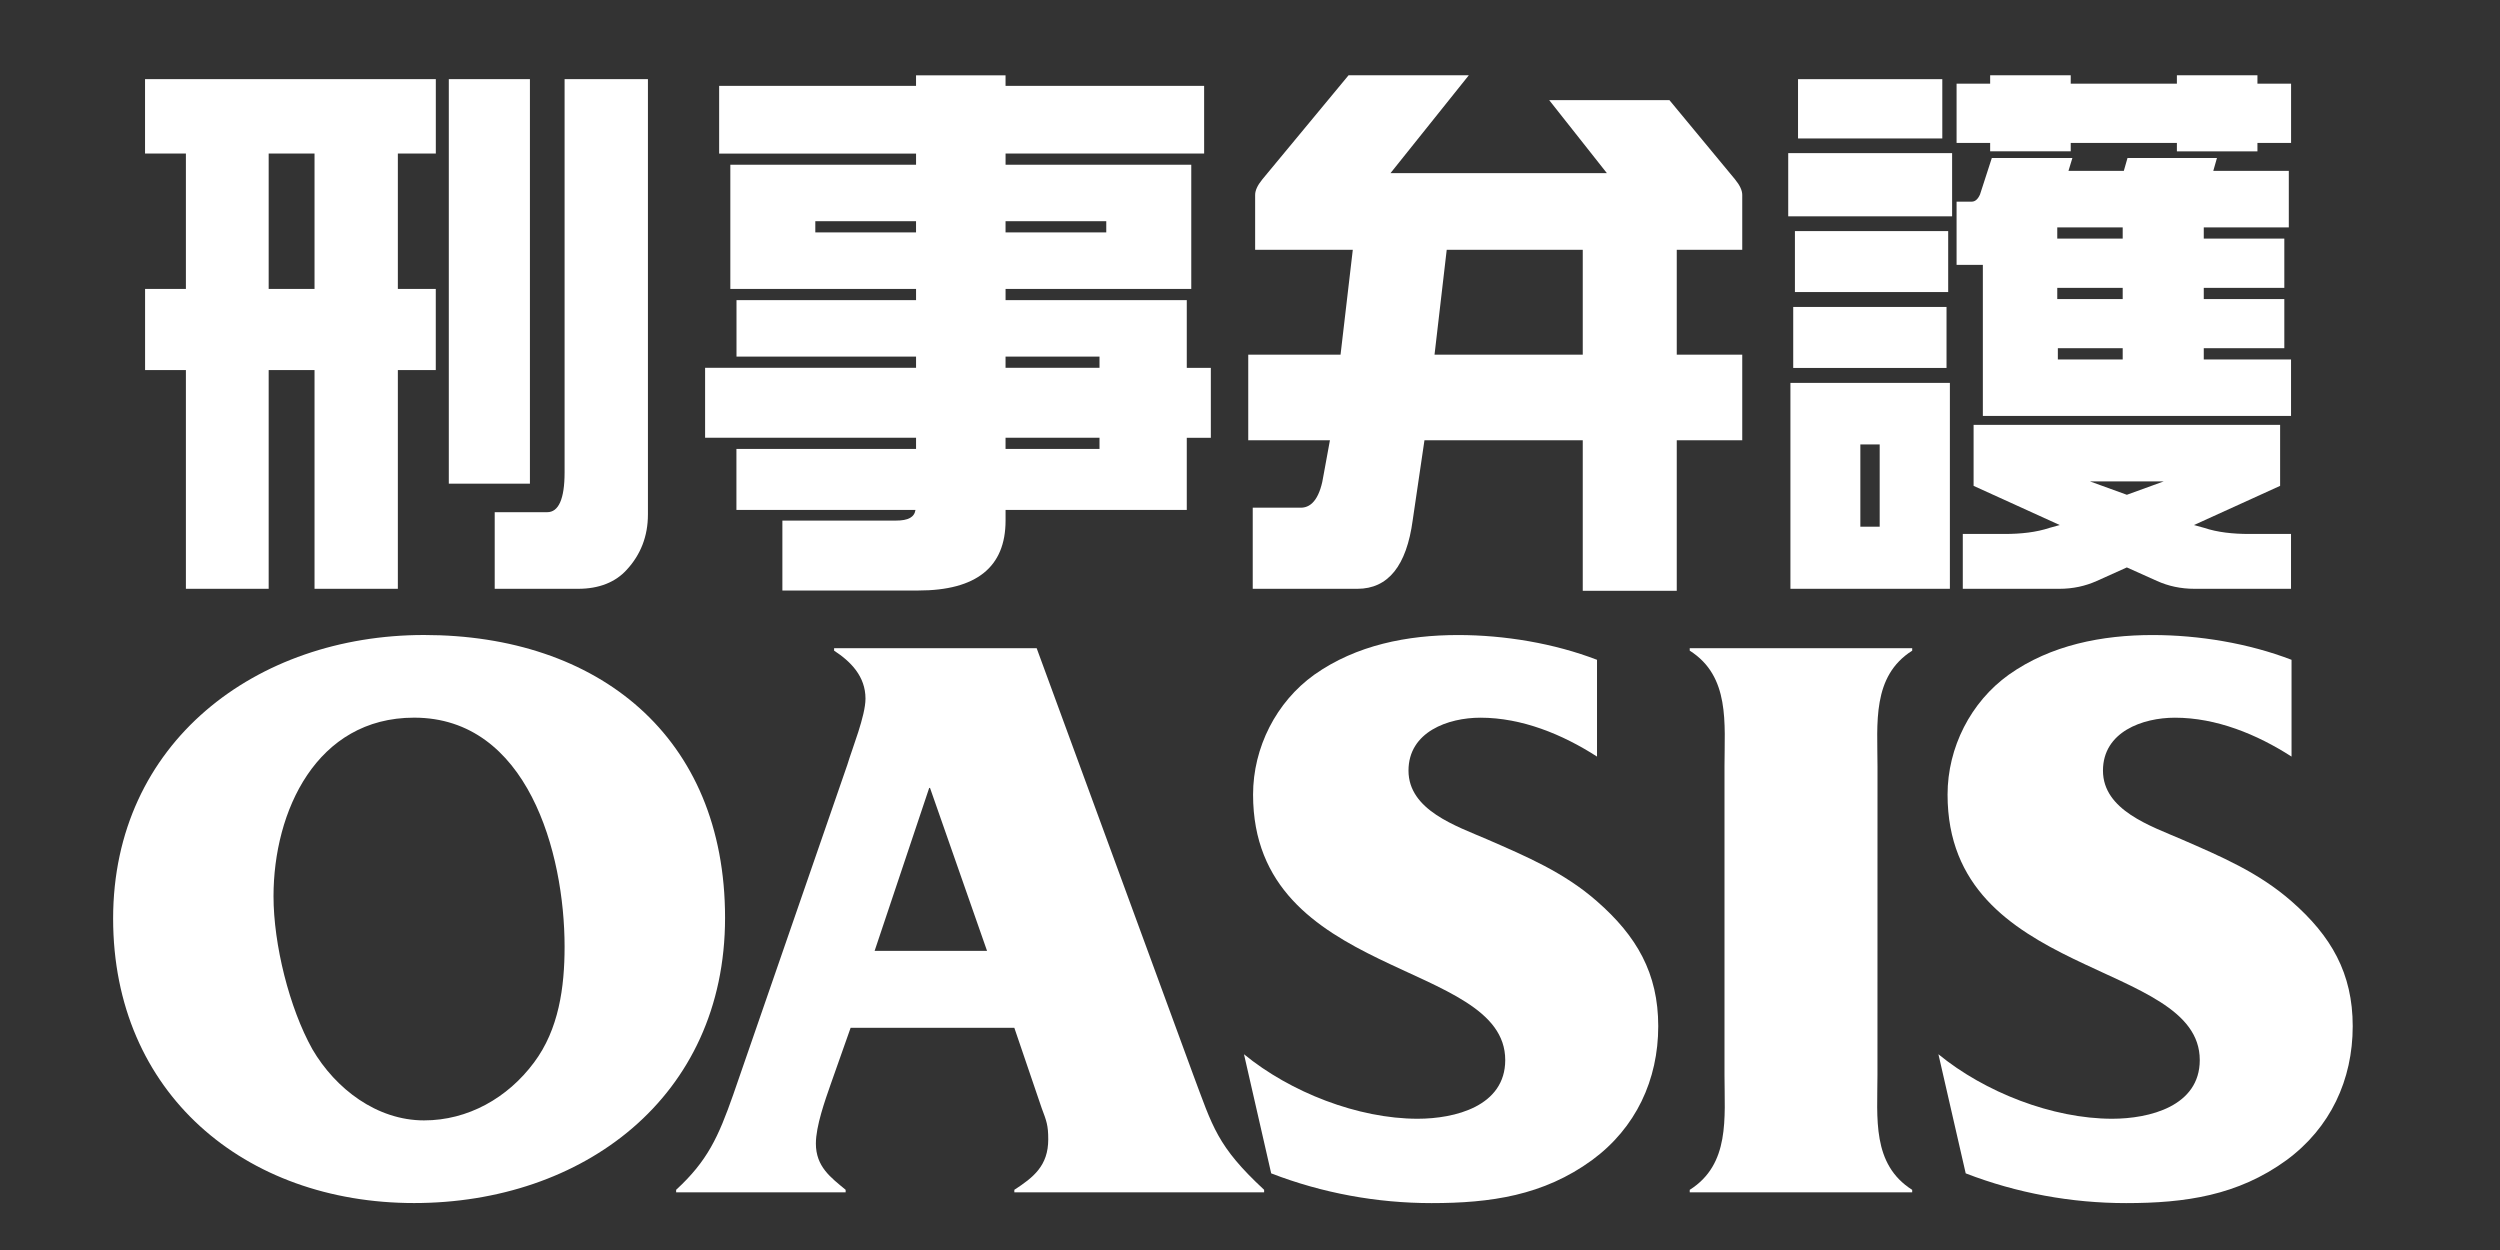
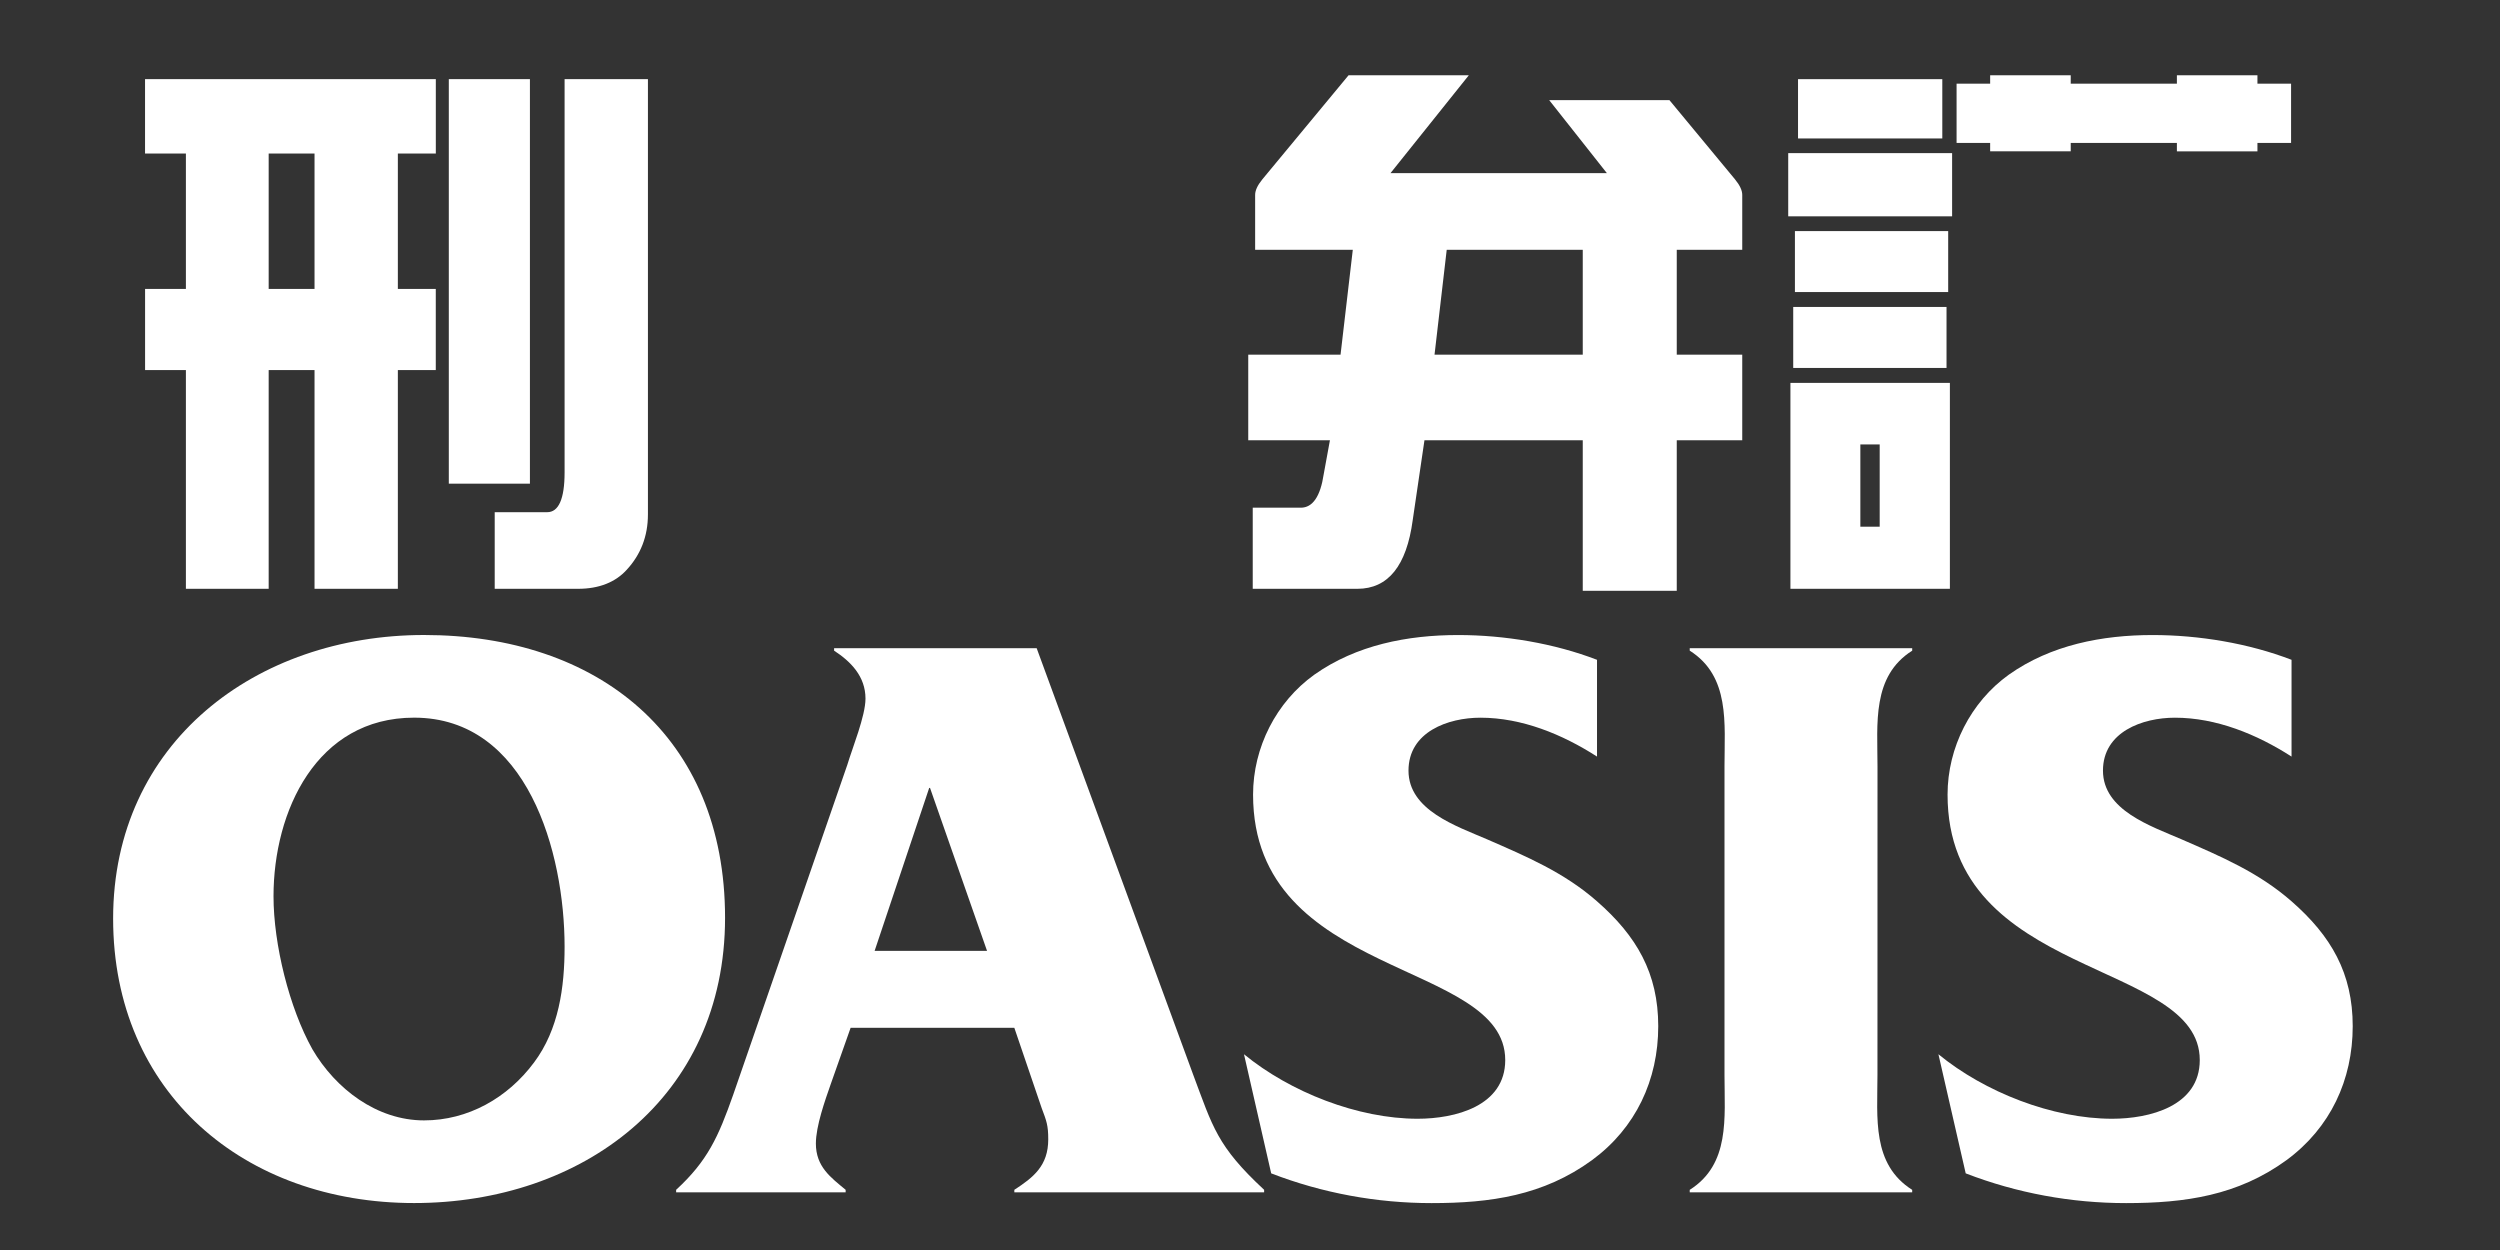
<svg xmlns="http://www.w3.org/2000/svg" version="1.1" id="レイヤー_1" x="0px" y="0px" width="128px" height="64px" viewBox="0 0 128 64" enable-background="new 0 0 128 64" xml:space="preserve">
  <rect x="0" y="0" width="128" height="64" fill="#333333" stroke="none" />
  <path fill="#FFFFFF" d="M21.711,32.512c8.889,0,15.412,5.166,15.412,14.479c0,9.229-7.326,14.605-15.919,14.605  c-8.679,0-15.412-5.633-15.412-14.564C5.792,38.014,13.117,32.512,21.711,32.512 M15.994,53.721  c1.188,2.032,3.303,3.643,5.717,3.643c2.244,0,4.277-1.143,5.63-2.963c1.271-1.695,1.566-3.854,1.566-5.926  c0-4.828-1.903-11.731-7.704-11.731c-4.996,0-7.199,4.784-7.199,9.146C14.004,48.344,14.81,51.605,15.994,53.721" />
  <path fill="#FFFFFF" d="M43.552,52.623L42.536,55.5c-0.296,0.846-0.763,2.158-0.763,3.049c0,1.188,0.763,1.737,1.524,2.369v0.13  h-8.679v-0.13c1.609-1.48,2.161-2.707,2.922-4.868l5.843-16.892c0.253-0.848,0.93-2.499,0.93-3.389c0-1.144-0.761-1.904-1.607-2.455  v-0.127h10.371l8.002,21.805c1.016,2.711,1.229,3.683,3.644,5.926v0.086v0.044H51.934v-0.13c0.973-0.632,1.736-1.229,1.736-2.581  c0-0.722-0.085-0.935-0.338-1.608l-1.398-4.104L43.552,52.623L43.552,52.623z M47.617,40.342h-0.042l-2.795,8.344h5.757  L47.617,40.342z" />
  <path fill="#FFFFFF" d="M63.692,53.977c2.373,1.946,5.842,3.303,8.89,3.303c1.906,0,4.486-0.637,4.486-3.006  c0-5.166-12.911-4.108-12.911-13.59c0-2.414,1.187-4.744,3.134-6.139c2.16-1.527,4.783-2.031,7.366-2.031  c2.37,0,4.911,0.422,7.11,1.268v4.955c-1.776-1.143-3.85-1.991-5.969-1.991c-1.65,0-3.683,0.72-3.683,2.709  c0,2.032,2.454,2.839,4.021,3.517c2.032,0.887,3.938,1.691,5.629,3.174c2.034,1.777,3.137,3.685,3.137,6.394  c0,2.753-1.146,5.208-3.389,6.858c-2.496,1.819-5.207,2.201-8.214,2.201c-2.794,0-5.588-0.508-8.214-1.523L63.692,53.977z" />
  <path fill="#FFFFFF" d="M96.126,55.033c0,2.203-0.297,4.574,1.778,5.887v0.126H86.514V60.92c2.075-1.313,1.78-3.684,1.78-5.887  v-15.79c0-2.202,0.295-4.616-1.78-5.929v-0.127h11.391v0.127c-2.074,1.313-1.777,3.727-1.777,5.929L96.126,55.033L96.126,55.033z" />
  <path fill="#FFFFFF" d="M99.247,53.977c2.372,1.946,5.845,3.303,8.894,3.303c1.905,0,4.487-0.637,4.487-3.006  c0-5.166-12.913-4.108-12.913-13.59c0-2.414,1.188-4.744,3.135-6.139c2.156-1.527,4.782-2.031,7.365-2.031  c2.371,0,4.911,0.422,7.112,1.268v4.955c-1.778-1.143-3.854-1.991-5.972-1.991c-1.649,0-3.683,0.72-3.683,2.709  c0,2.032,2.455,2.839,4.021,3.517c2.033,0.887,3.938,1.691,5.633,3.174c2.033,1.777,3.133,3.685,3.133,6.394  c0,2.753-1.145,5.208-3.389,6.858c-2.496,1.819-5.203,2.201-8.213,2.201c-2.795,0-5.588-0.508-8.213-1.523L99.247,53.977z" />
  <path fill="#FFFFFF" d="M16.104,14.793h-2.348V7.862h2.348V14.793z M13.756,30.146v-11.2h2.348v11.201h4.266V18.946h1.942v-4.153  H20.37V7.862h1.944v-3.81H7.426v3.81h2.092v6.931h-2.09v4.153h2.09v11.201L13.756,30.146L13.756,30.146z M22.979,24.763h4.153V4.053  h-4.153V24.763z M28.907,4.053v20.136c0,1.375-0.314,2.035-0.888,2.035h-2.69v3.923h4.267c1.087,0,1.92-0.344,2.491-0.973  c0.716-0.775,1.087-1.719,1.087-2.837V4.053H28.907z" />
-   <path fill="#FFFFFF" d="M51.484,11.327h5.157V11.9h-5.157V11.327z M61.651,4.397H51.484V3.856h-4.583v0.542H36.82v3.465h10.082  v0.573h-9.509v6.358h9.509v0.572h-9.193v2.893h9.193v0.574H36.101v3.58h10.801v0.573h-9.197v3.124h9.167  c-0.057,0.372-0.37,0.544-1.001,0.544h-5.813v3.58h6.958c2.98,0,4.469-1.203,4.469-3.58V26.11h9.278v-3.696h1.232v-3.58h-1.232  v-3.467h-9.278v-0.572h9.508v-6.36h-9.508V7.862h10.167L61.651,4.397L61.651,4.397z M46.901,11.9h-5.157v-0.573h5.157V11.9z   M51.484,18.258h4.811v0.574h-4.811V18.258z M51.484,22.413h4.811v0.573h-4.811V22.413z" />
  <path fill="#FFFFFF" d="M85.85,18.158v-5.369h3.353V9.981c0-0.229-0.116-0.487-0.374-0.803l-3.354-4.051h-6.156l2.953,3.738H81.62  H71.283h-0.09l4.011-5.012h-6.157l-4.412,5.326c-0.257,0.316-0.372,0.575-0.372,0.803v2.808h5l-0.627,5.369h-4.726v4.384h4.182  l-0.317,1.731c-0.17,1.147-0.57,1.72-1.172,1.72H64.14v4.153h5.357c1.575,0,2.521-1.175,2.835-3.523l0.6-4.081h8.105v7.706h4.813  v-7.706h3.353v-4.384L85.85,18.158L85.85,18.158z M73.448,18.158l0.624-5.369h6.965v5.369H73.448z" />
  <path fill="#FFFFFF" d="M91.67,30.146h8.164V19.604H91.67V30.146z M95.25,22.755h0.99v4.212h-0.99V22.755z" />
  <rect x="91.813" y="15.716" fill="#FFFFFF" width="7.849" height="3.123" />
  <rect x="92.059" y="4.053" fill="#FFFFFF" width="7.387" height="3.036" />
  <polygon fill="#FFFFFF" points="101.896,7.747 106.021,7.747 106.021,7.318 111.457,7.318 111.457,7.75 115.581,7.75 115.581,7.318   117.303,7.318 117.303,4.284 115.581,4.284 115.581,3.854 111.457,3.854 111.457,4.284 106.021,4.284 106.021,3.854 101.896,3.854   101.896,4.284 100.177,4.284 100.177,7.318 101.896,7.318 " />
-   <path fill="#FFFFFF" d="M115.167,27.339c-0.858,0-1.634-0.085-2.319-0.314l-0.516-0.143l4.41-2.006v-0.229v-2.894h-15.694v2.894  v0.229l4.41,2.006l-0.515,0.143c-0.688,0.229-1.463,0.314-2.32,0.314h-2.128v2.808h4.937c0.713,0,1.344-0.143,1.918-0.4l1.545-0.695  l1.547,0.695c0.572,0.257,1.203,0.4,1.92,0.4h4.938v-2.808H115.167z M108.895,25.333l-1.891-0.686h3.781L108.895,25.333z" />
-   <path fill="#FFFFFF" d="M101.521,21.296h15.78v-2.893h-4.468v-0.574h4.124v-2.517h-4.124v-0.573h4.124v-2.522h-4.124v-0.575h4.354  V8.75h-3.867l0.188-0.66h-4.58l-0.189,0.66h-2.834l0.201-0.66h-4.125l-0.603,1.863c-0.112,0.256-0.257,0.372-0.429,0.372h-0.772  v3.237h1.345V21.296L101.521,21.296z M108.682,18.403h-3.32v-0.574h3.32V18.403z M105.332,11.642h3.35v0.575h-3.35V11.642z   M105.332,14.738h3.35v0.573h-3.35V14.738z" />
  <rect x="91.9" y="11.832" fill="#FFFFFF" width="7.847" height="3.121" />
  <rect x="91.557" y="7.84" fill="#FFFFFF" width="8.391" height="3.236" />
</svg>